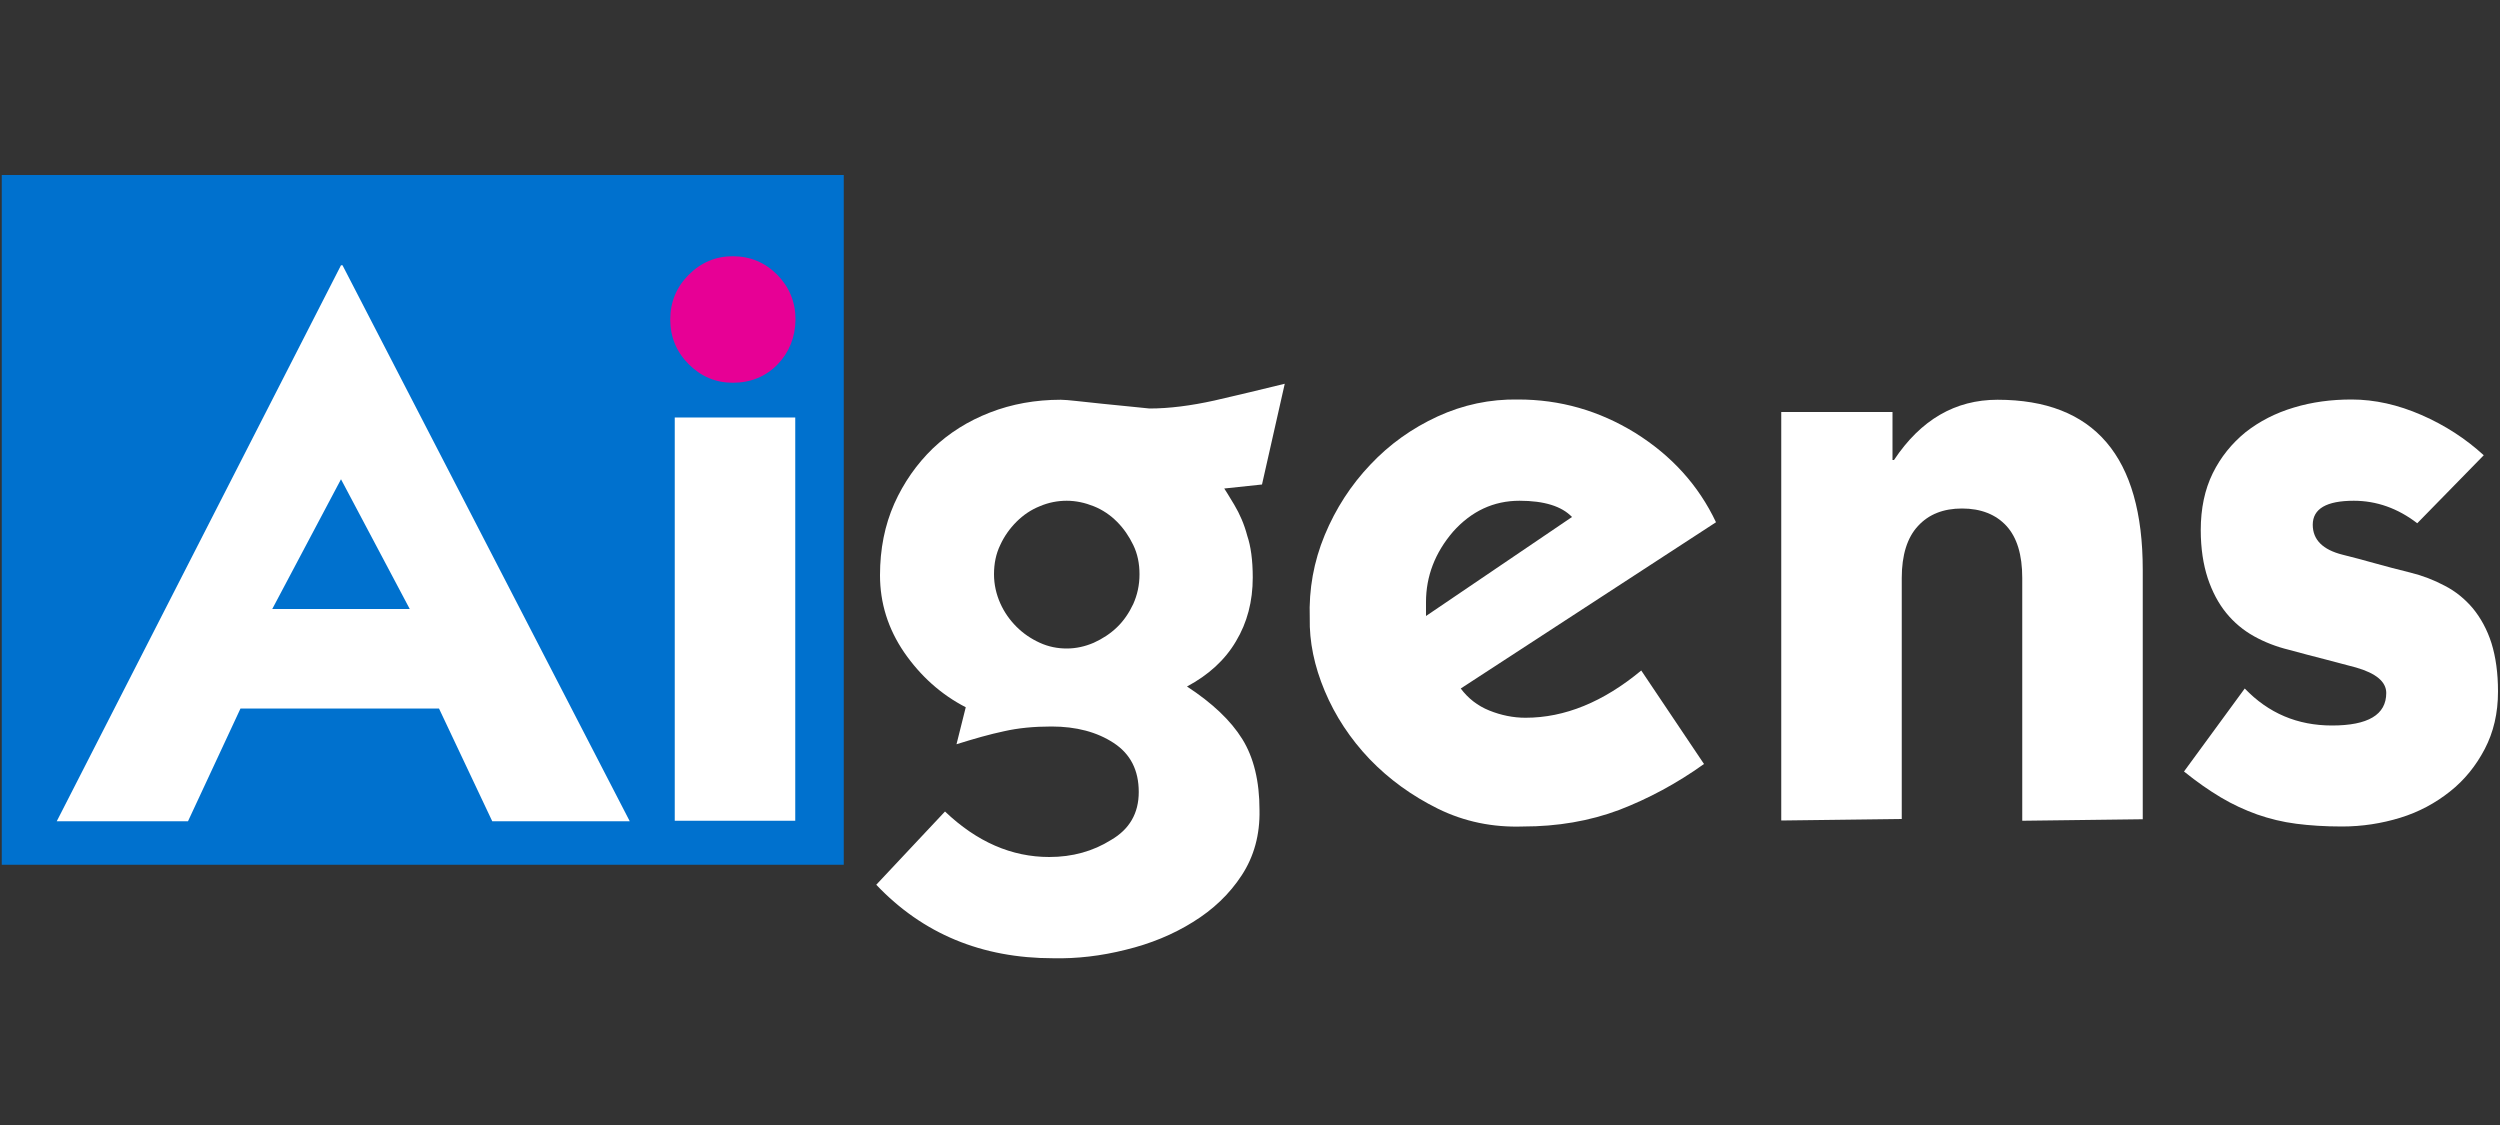
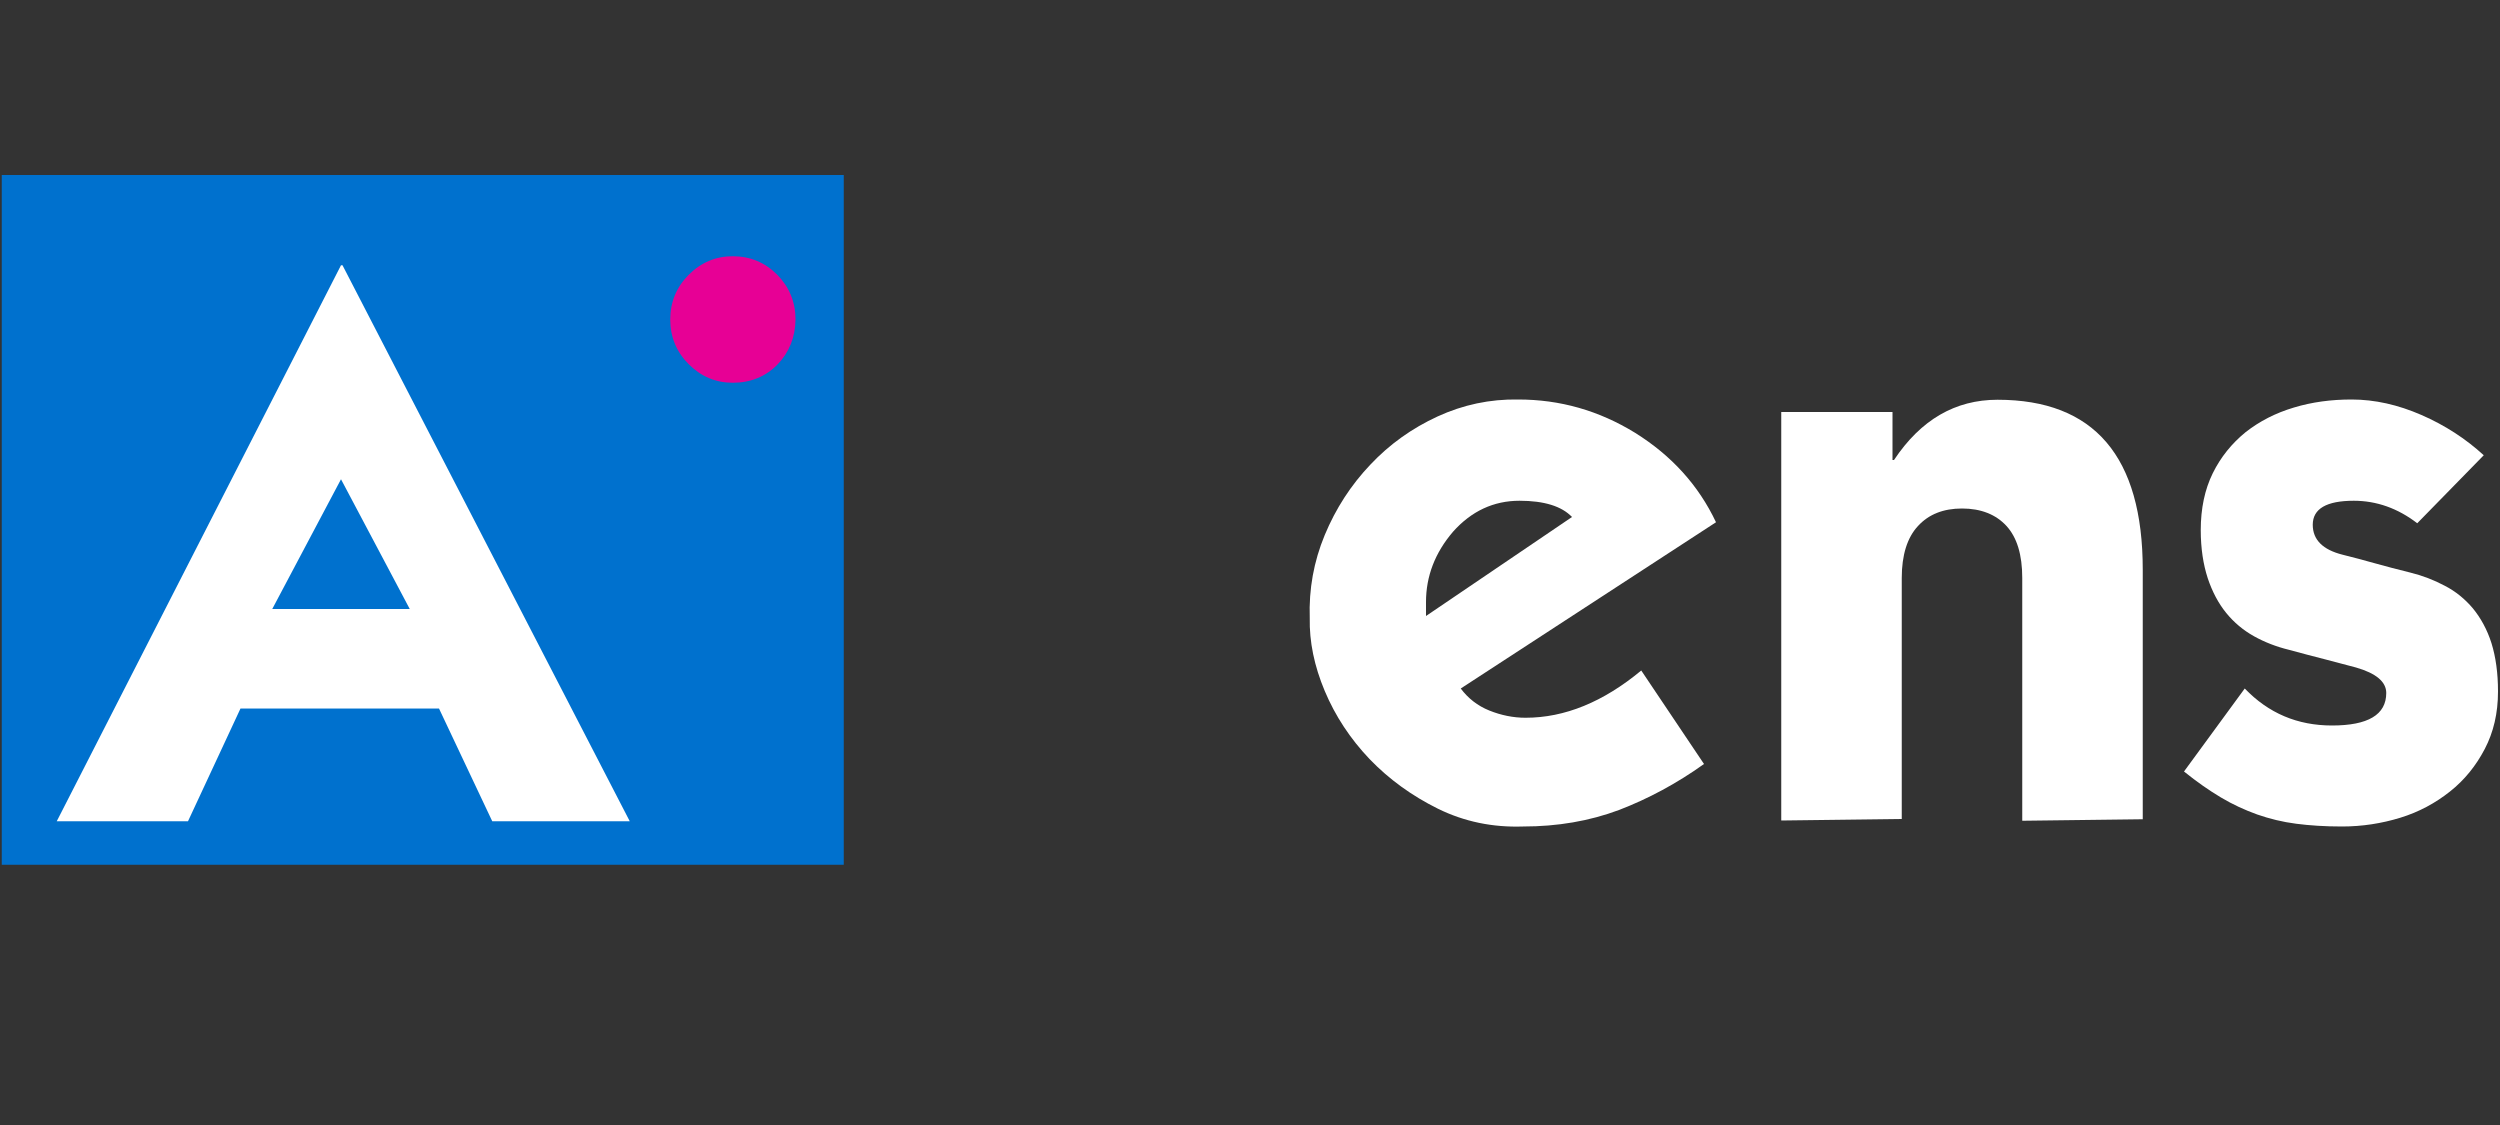
<svg xmlns="http://www.w3.org/2000/svg" version="1.1" id="Layer_1" x="0px" y="0px" viewBox="0 0 100 45" style="enable-background:new 0 0 100 45;" xml:space="preserve">
  <rect x="0" y="0" width="100" height="45" fill="#333333" stroke="none" />
  <style type="text/css">
	.st0{fill:#0071CE;}
	.st1{fill:#E70095;}
	.st2{fill:#FFFFFF;}
</style>
  <g>
    <rect x="0.07" y="7" class="st0" width="33.68" height="27.59" />
    <g>
      <g>
        <path class="st1" d="M31.1,14.58c-0.47,0.48-1.07,0.73-1.79,0.73c-0.68,0-1.27-0.25-1.76-0.74s-0.74-1.09-0.74-1.79     s0.25-1.3,0.74-1.79s1.08-0.74,1.76-0.74c0.7,0,1.29,0.25,1.78,0.74c0.48,0.49,0.73,1.09,0.73,1.79     C31.81,13.49,31.57,14.09,31.1,14.58" />
-         <rect x="26.99" y="16.7" class="st2" width="4.82" height="16.13" />
-         <path class="st2" d="M50.48,19.38l-1.51,0.16c0.04,0.06,0.18,0.28,0.4,0.65c0.22,0.37,0.4,0.78,0.52,1.24     c0.14,0.41,0.22,0.97,0.22,1.67c0,0.95-0.22,1.8-0.67,2.55C49,26.4,48.34,27,47.48,27.46c1.01,0.66,1.75,1.36,2.21,2.1     s0.69,1.69,0.69,2.84c0.02,0.99-0.22,1.86-0.71,2.61c-0.49,0.75-1.14,1.37-1.95,1.87c-0.8,0.5-1.7,0.87-2.69,1.11     c-0.99,0.25-1.96,0.36-2.9,0.34c-2.86,0-5.22-0.98-7.08-2.94l2.75-2.93c1.28,1.22,2.67,1.82,4.17,1.82     c0.93,0,1.75-0.23,2.47-0.68c0.74-0.43,1.11-1.07,1.11-1.92c0-0.87-0.33-1.52-1-1.96s-1.5-0.66-2.49-0.66     c-0.7,0-1.33,0.06-1.9,0.19c-0.57,0.12-1.2,0.3-1.9,0.52l0.37-1.48c-0.99-0.51-1.81-1.25-2.46-2.19     c-0.65-0.95-0.97-1.98-0.97-3.09c0-1.05,0.19-2,0.57-2.86c0.38-0.85,0.9-1.59,1.54-2.21c0.65-0.62,1.41-1.1,2.29-1.44     c0.87-0.34,1.82-0.51,2.83-0.51c0.14,0,0.35,0.02,0.63,0.05c0.28,0.03,0.62,0.07,1.03,0.11s0.78,0.08,1.1,0.11     s0.58,0.06,0.79,0.08c0.78,0,1.65-0.11,2.6-0.32c0.95-0.22,1.88-0.44,2.81-0.67L50.48,19.38z M40.01,24.13     c0.16,0.36,0.38,0.67,0.65,0.94s0.58,0.48,0.93,0.64s0.71,0.23,1.08,0.23c0.37,0,0.73-0.08,1.08-0.23     c0.35-0.16,0.66-0.36,0.93-0.62s0.48-0.57,0.65-0.93c0.16-0.36,0.25-0.75,0.25-1.19c0-0.43-0.08-0.82-0.25-1.17     s-0.38-0.66-0.65-0.93s-0.58-0.48-0.93-0.62c-0.35-0.14-0.71-0.22-1.08-0.22c-0.37,0-0.73,0.07-1.08,0.22     c-0.35,0.14-0.66,0.35-0.93,0.62s-0.49,0.58-0.65,0.93c-0.17,0.35-0.25,0.74-0.25,1.17C39.76,23.38,39.85,23.77,40.01,24.13" />
        <path class="st2" d="M58.43,27.54c0.29,0.39,0.67,0.69,1.14,0.88c0.47,0.19,0.96,0.29,1.45,0.29c1.57,0,3.11-0.63,4.63-1.89     l2.51,3.74c-1.09,0.78-2.23,1.39-3.4,1.84c-1.18,0.44-2.45,0.66-3.84,0.66c-1.21,0.04-2.34-0.19-3.4-0.71     c-1.05-0.52-1.96-1.18-2.74-1.99c-0.77-0.81-1.37-1.72-1.79-2.72c-0.42-1-0.62-1.97-0.6-2.92c-0.04-1.15,0.16-2.26,0.6-3.32     s1.05-2,1.82-2.81c0.77-0.82,1.67-1.46,2.69-1.93c1.02-0.47,2.1-0.7,3.23-0.68c1.67,0,3.22,0.44,4.67,1.33     c1.46,0.91,2.54,2.1,3.24,3.58L58.43,27.54z M62.88,20.68c-0.41-0.43-1.11-0.65-2.1-0.65c-1.03,0-1.92,0.41-2.66,1.24     c-0.72,0.84-1.08,1.78-1.08,2.81v0.56L62.88,20.68z" />
        <path class="st2" d="M75.7,18.4h0.06c1.07-1.61,2.45-2.41,4.14-2.41c3.87,0,5.81,2.27,5.81,6.8v9.98l-4.82,0.06v-9.71     c0-0.93-0.21-1.62-0.63-2.08s-1.02-0.7-1.78-0.7c-0.74,0-1.33,0.23-1.76,0.7c-0.43,0.46-0.65,1.16-0.65,2.08v9.64l-4.82,0.06     V16.48h4.45L75.7,18.4L75.7,18.4z" />
        <path class="st2" d="M89.79,27.54c0.95,0.99,2.11,1.48,3.49,1.48c1.44,0,2.17-0.43,2.17-1.3c0-0.45-0.41-0.79-1.21-1.02     c-0.39-0.1-0.81-0.21-1.25-0.33c-0.44-0.11-0.92-0.24-1.44-0.38c-0.49-0.12-0.96-0.3-1.39-0.54c-0.43-0.24-0.8-0.55-1.11-0.93     c-0.31-0.38-0.56-0.85-0.74-1.39c-0.18-0.55-0.28-1.19-0.28-1.93c0-0.86,0.16-1.62,0.48-2.27s0.76-1.19,1.31-1.64     c0.56-0.44,1.2-0.77,1.94-0.99c0.73-0.22,1.49-0.32,2.3-0.32c0.93,0,1.86,0.21,2.8,0.62c0.94,0.41,1.77,0.95,2.49,1.61     l-2.66,2.72c-0.78-0.6-1.63-0.9-2.54-0.9c-1.09,0-1.64,0.32-1.64,0.96c0,0.6,0.4,1,1.2,1.2c0.42,0.1,0.84,0.22,1.28,0.34     s0.91,0.25,1.41,0.37c0.49,0.12,0.96,0.3,1.39,0.53c0.43,0.22,0.81,0.53,1.13,0.91c0.31,0.38,0.57,0.85,0.74,1.39     c0.17,0.55,0.26,1.19,0.26,1.93c0,0.87-0.18,1.63-0.53,2.3s-0.81,1.24-1.39,1.7c-0.58,0.46-1.24,0.82-1.99,1.05     s-1.53,0.35-2.33,0.35c-0.68,0-1.29-0.04-1.83-0.11c-0.55-0.07-1.07-0.2-1.56-0.37c-0.5-0.18-0.98-0.4-1.45-0.68     c-0.47-0.28-0.96-0.62-1.48-1.04L89.79,27.54z" />
        <path class="st2" d="M13.64,19.17l2.75,5.19h-5.5L13.64,19.17z M13.64,10.61L2.27,32.85h5.25l2.1-4.51h7.94l2.13,4.51h5.5     L13.7,10.61H13.64z" />
      </g>
    </g>
  </g>
</svg>